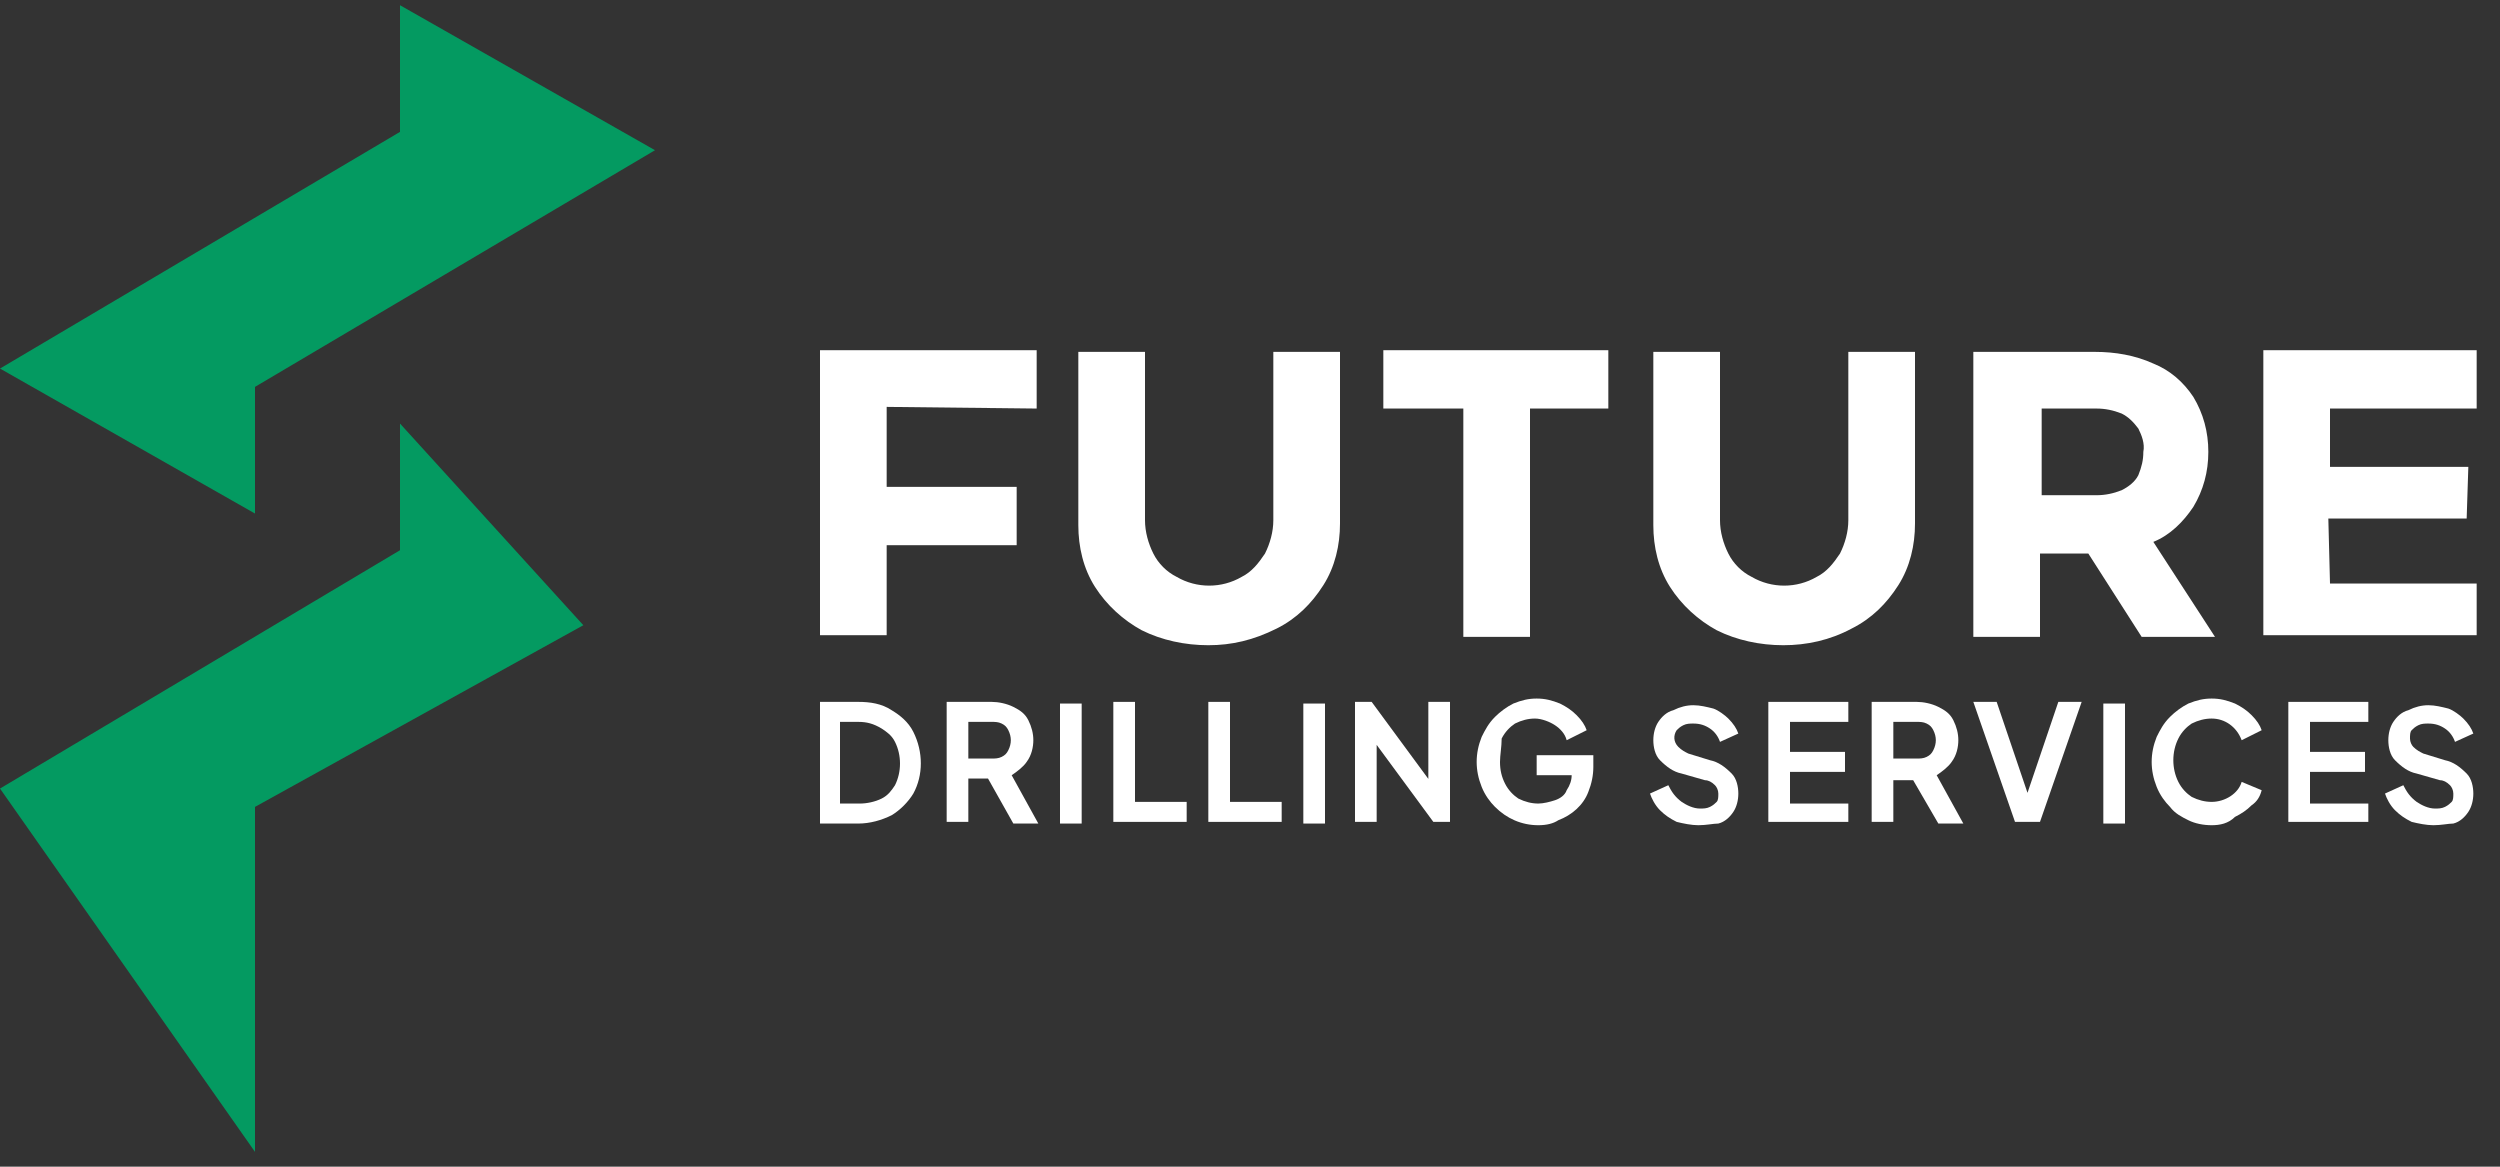
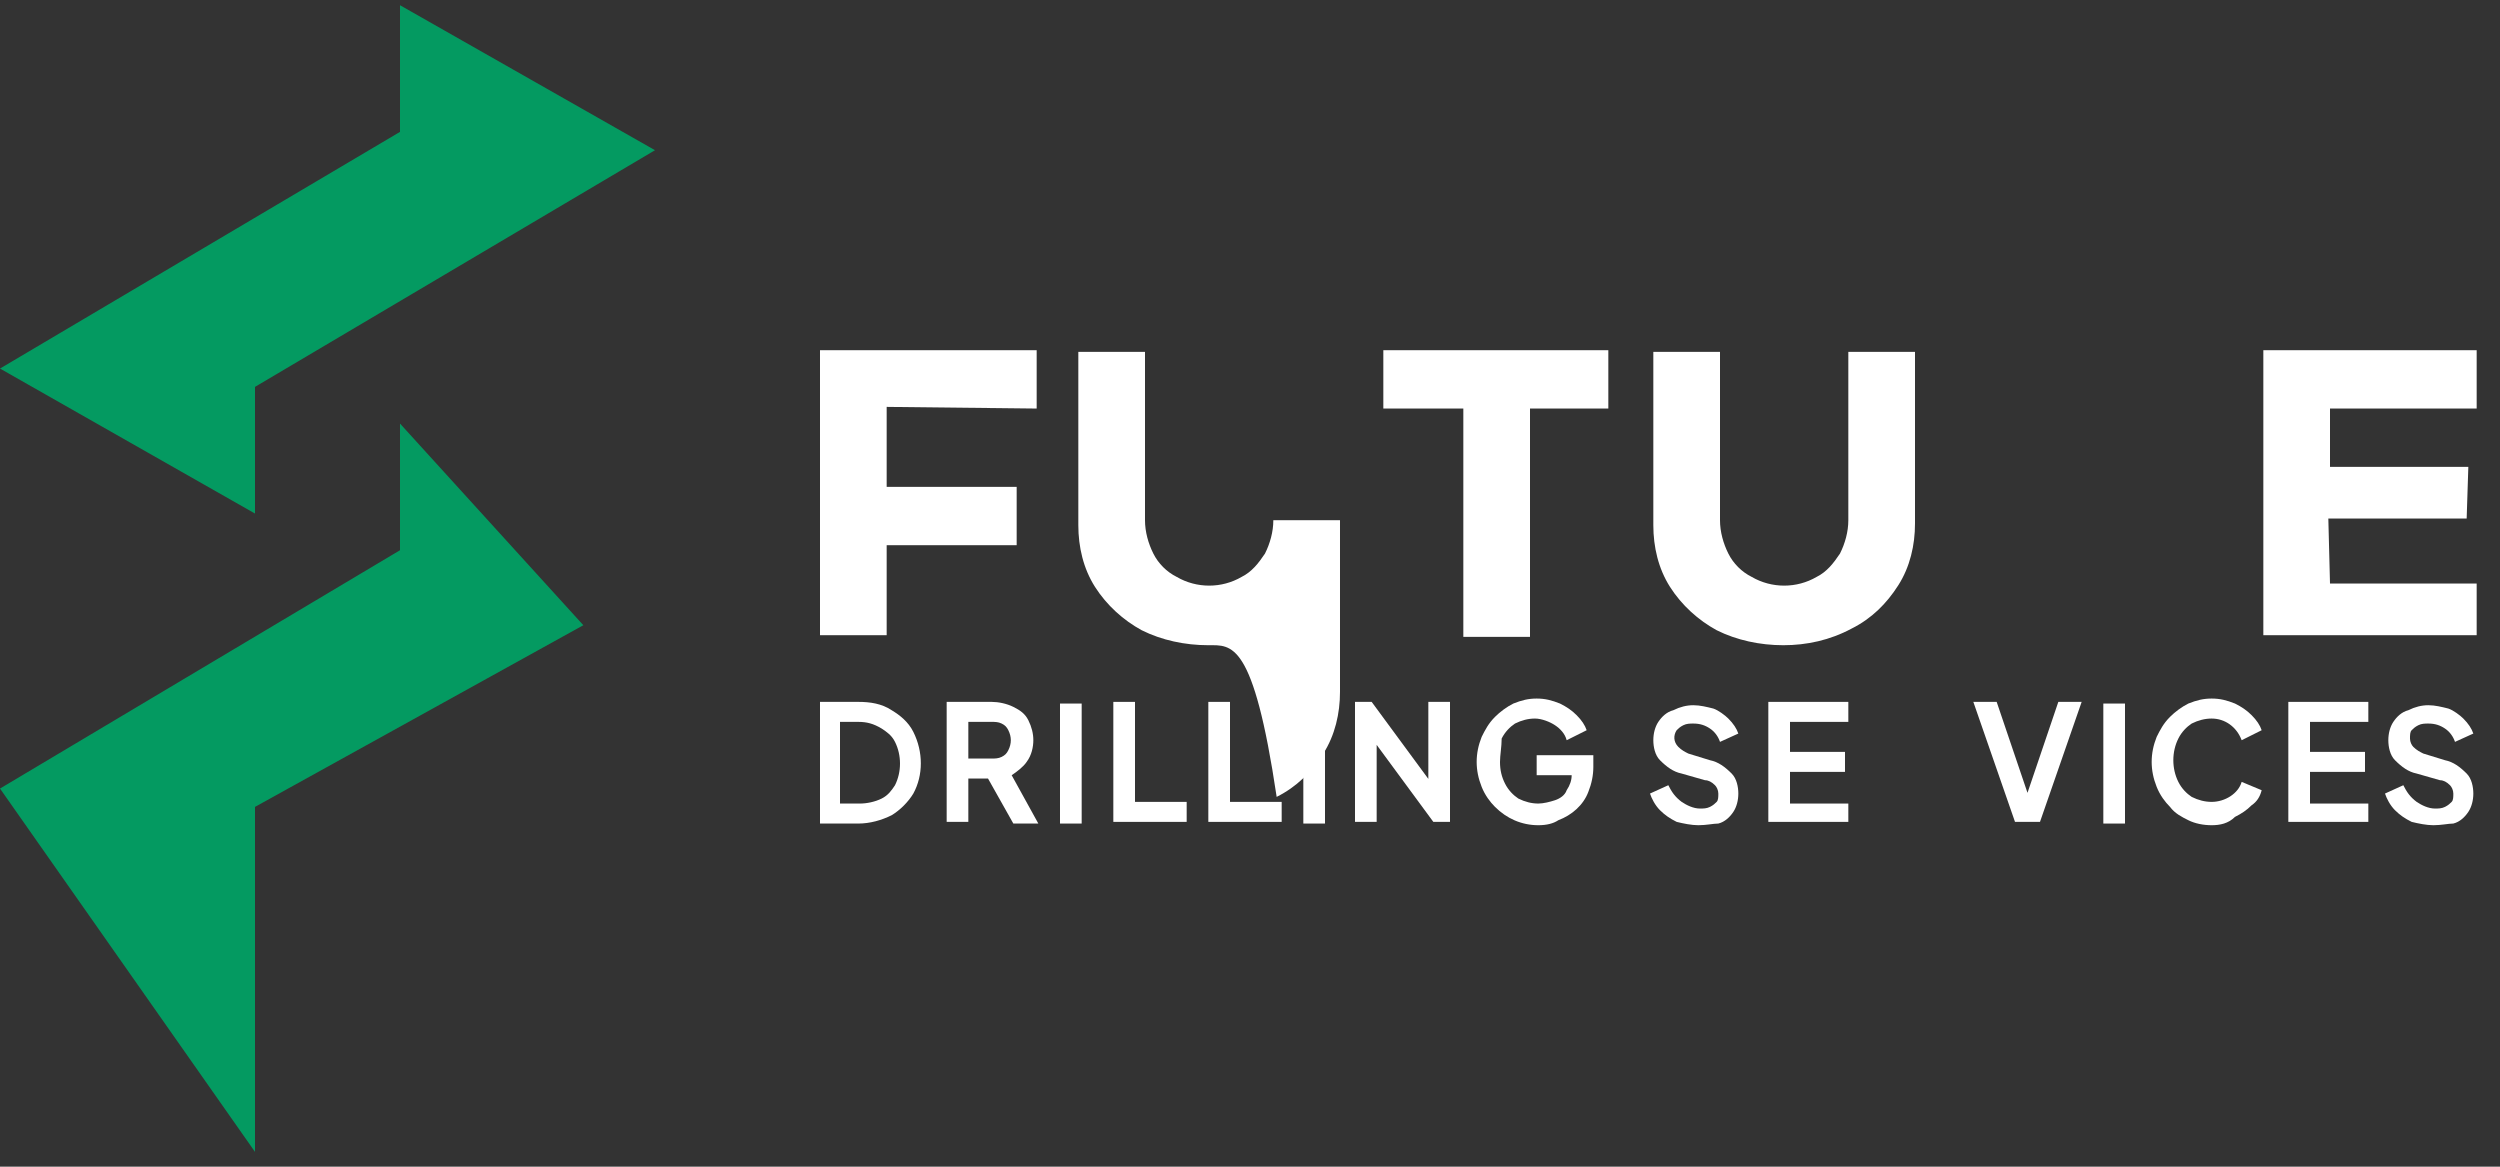
<svg xmlns="http://www.w3.org/2000/svg" version="1.1" id="Layer_1" x="0px" y="0px" viewBox="0 0 150 70" style="enable-background:new 0 0 150 70;" xml:space="preserve">
  <rect x="0" y="0" width="150" height="70" fill="#333333" stroke="none" />
  <style type="text/css">
	.st0{fill:#FFFFFF;}
	.st1{fill:#049A61;}
</style>
  <g id="Group_25" transform="translate(0 0.313)">
    <g>
      <g id="Group_5">
-         <path id="Path_18" class="st0" d="M72.5,38.4c-1.4,0-2.8-0.3-4-0.9c-1.1-0.6-2.1-1.5-2.8-2.6c-0.7-1.1-1-2.4-1-3.7V20.8h4v10.1     c0,0.7,0.2,1.4,0.5,2c0.3,0.6,0.8,1.1,1.4,1.4c1.2,0.7,2.7,0.7,3.9,0c0.6-0.3,1-0.8,1.4-1.4c0.3-0.6,0.5-1.3,0.5-2V20.8h4v10.3     c0,1.3-0.3,2.6-1,3.7c-0.7,1.1-1.6,2-2.8,2.6C75.2,38.1,73.9,38.4,72.5,38.4" />
+         <path id="Path_18" class="st0" d="M72.5,38.4c-1.4,0-2.8-0.3-4-0.9c-1.1-0.6-2.1-1.5-2.8-2.6c-0.7-1.1-1-2.4-1-3.7V20.8h4v10.1     c0,0.7,0.2,1.4,0.5,2c0.3,0.6,0.8,1.1,1.4,1.4c1.2,0.7,2.7,0.7,3.9,0c0.6-0.3,1-0.8,1.4-1.4c0.3-0.6,0.5-1.3,0.5-2h4v10.3     c0,1.3-0.3,2.6-1,3.7c-0.7,1.1-1.6,2-2.8,2.6C75.2,38.1,73.9,38.4,72.5,38.4" />
        <path id="Path_19" class="st0" d="M107,38.4c-1.4,0-2.8-0.3-4-0.9c-1.1-0.6-2.1-1.5-2.8-2.6c-0.7-1.1-1-2.4-1-3.7V20.8h4v10.1     c0,0.7,0.2,1.4,0.5,2c0.3,0.6,0.8,1.1,1.4,1.4c1.2,0.7,2.7,0.7,3.9,0c0.6-0.3,1-0.8,1.4-1.4c0.3-0.6,0.5-1.3,0.5-2V20.8h4v10.3     c0,1.3-0.3,2.6-1,3.7c-0.7,1.1-1.6,2-2.8,2.6C109.8,38.1,108.4,38.4,107,38.4" />
        <path id="Path_20" class="st0" d="M62.2,24.2v-3.5h-13v17.1h4v-5.4h7.8v-3.5h-7.8v-4.8L62.2,24.2z" />
        <path id="Path_21" class="st0" d="M96.5,24.2v-3.5H83v3.5h4.8v13.7h4V24.2L96.5,24.2z" />
-         <path id="Path_22" class="st0" d="M129.2,32.2c1-0.4,1.8-1.2,2.4-2.1c0.6-1,0.9-2.1,0.9-3.3c0-1.2-0.3-2.3-0.9-3.3     c-0.6-0.9-1.4-1.6-2.4-2c-1.1-0.5-2.3-0.7-3.5-0.7h-7.3v17.1h4l0-5h2.9l3.2,5h4.4L129.2,32.2z M125.8,24.2c0.5,0,1,0.1,1.5,0.3     c0.4,0.2,0.7,0.5,1,0.9c0.2,0.4,0.4,0.9,0.3,1.4c0,0.5-0.1,0.9-0.3,1.4c-0.2,0.4-0.6,0.7-1,0.9c-0.5,0.2-1,0.3-1.5,0.3h-3.3     l0-5.2L125.8,24.2z" />
        <path id="Path_23" class="st0" d="M148.6,24.2v-3.5h-12.8v17.1h12.8v-3.1h-8.8l-0.1-3.9h8.3l0.1-3.1h-8.3v-3.5L148.6,24.2z" />
        <path id="Path_24" class="st0" d="M49.2,49v-7.2h2.3c0.7,0,1.4,0.1,2,0.5c0.5,0.3,1,0.7,1.3,1.3c0.6,1.2,0.6,2.6,0,3.7     c-0.3,0.5-0.8,1-1.3,1.3c-0.6,0.3-1.3,0.5-2,0.5H49.2z M50.5,47.9h1.1c0.4,0,0.9-0.1,1.3-0.3c0.4-0.2,0.6-0.5,0.8-0.8     c0.4-0.8,0.4-1.8,0-2.6c-0.2-0.4-0.5-0.6-0.8-0.8C52.4,43.1,52,43,51.5,43h-1.1V47.9z" />
        <path id="Path_25" class="st0" d="M56.8,49v-7.2h2.7c0.4,0,0.9,0.1,1.3,0.3c0.4,0.2,0.7,0.4,0.9,0.8c0.2,0.4,0.3,0.8,0.3,1.2     c0,0.4-0.1,0.9-0.4,1.3c-0.2,0.3-0.6,0.6-0.9,0.8l1.6,2.9h-1.5L59,45.9l0.9,0.5h-1.8V49L56.8,49z M58.1,45.2h1.4     c0.2,0,0.4,0,0.6-0.1c0.2-0.1,0.3-0.2,0.4-0.4c0.2-0.4,0.2-0.8,0-1.2c-0.1-0.2-0.2-0.3-0.4-0.4c-0.2-0.1-0.4-0.1-0.6-0.1h-1.4     L58.1,45.2z" />
        <rect id="Rectangle_49" x="63.6" y="41.9" class="st0" width="1.3" height="7.2" />
        <path id="Path_26" class="st0" d="M66.8,49v-7.2h1.3v6h3.1V49H66.8z" />
        <path id="Path_27" class="st0" d="M72.5,49v-7.2h1.3v6h3.1V49H72.5z" />
        <rect id="Rectangle_50" x="78.2" y="41.9" class="st0" width="1.3" height="7.2" />
        <path id="Path_28" class="st0" d="M81.3,49v-7.2h1l3.9,5.3l-0.5,0.1v-5.4h1.3V49h-1l-3.9-5.3l0.5-0.1V49L81.3,49z" />
        <path id="Path_29" class="st0" d="M92.3,49.2c-1,0-1.9-0.4-2.6-1.1c-0.3-0.3-0.6-0.7-0.8-1.2c-0.2-0.5-0.3-1-0.3-1.5     c0-0.5,0.1-1,0.3-1.5c0.2-0.4,0.4-0.8,0.8-1.2c0.3-0.3,0.7-0.6,1.1-0.8c0.5-0.2,0.9-0.3,1.4-0.3c0.5,0,0.9,0.1,1.4,0.3     c0.4,0.2,0.7,0.4,1,0.7c0.3,0.3,0.5,0.6,0.6,0.9l-1.2,0.6c-0.1-0.4-0.4-0.7-0.7-0.9c-0.3-0.2-0.8-0.4-1.2-0.4     c-0.4,0-0.8,0.1-1.2,0.3c-0.3,0.2-0.6,0.5-0.8,0.9C90.1,44.5,90,45,90,45.4c0,0.5,0.1,0.9,0.3,1.3c0.2,0.4,0.5,0.7,0.8,0.9     c0.4,0.2,0.8,0.3,1.2,0.3c0.3,0,0.7-0.1,1-0.2c0.3-0.1,0.6-0.3,0.7-0.6c0.2-0.3,0.3-0.6,0.3-0.9v-0.5l0.6,0.5h-2.7V45h3.4v0.7     c0,0.5-0.1,1-0.3,1.5c-0.3,0.8-1,1.4-1.8,1.7C93.2,49.1,92.8,49.2,92.3,49.2" />
        <path id="Path_30" class="st0" d="M101.9,49.2c-0.4,0-0.9-0.1-1.3-0.2c-0.4-0.2-0.7-0.4-1-0.7c-0.3-0.3-0.5-0.7-0.6-1l1.1-0.5     c0.2,0.4,0.4,0.7,0.8,1c0.3,0.2,0.7,0.4,1.1,0.4c0.2,0,0.4,0,0.6-0.1c0.2-0.1,0.3-0.2,0.4-0.3c0.1-0.1,0.1-0.3,0.1-0.5     c0-0.2-0.1-0.4-0.2-0.5c-0.2-0.2-0.4-0.3-0.6-0.3l-1.4-0.4c-0.5-0.1-0.9-0.4-1.3-0.8c-0.3-0.3-0.4-0.8-0.4-1.2     c0-0.4,0.1-0.8,0.3-1.1c0.2-0.3,0.5-0.6,0.9-0.7c0.4-0.2,0.8-0.3,1.2-0.3c0.4,0,0.8,0.1,1.2,0.2c0.3,0.1,0.7,0.4,0.9,0.6     c0.3,0.3,0.5,0.6,0.6,0.9l-1.1,0.5c-0.1-0.3-0.3-0.6-0.6-0.8c-0.3-0.2-0.6-0.3-1-0.3c-0.2,0-0.4,0-0.6,0.1     c-0.2,0.1-0.3,0.2-0.4,0.3c-0.2,0.3-0.2,0.7,0.1,1c0.2,0.2,0.4,0.3,0.6,0.4l1.3,0.4c0.5,0.1,0.9,0.4,1.3,0.8     c0.3,0.3,0.4,0.8,0.4,1.2c0,0.4-0.1,0.8-0.3,1.1c-0.2,0.3-0.5,0.6-0.9,0.7C102.8,49.1,102.4,49.2,101.9,49.2" />
        <path id="Path_31" class="st0" d="M106.1,49v-7.2h4.8V43h-3.5v1.8h3.3V46h-3.3v1.9h3.5V49H106.1z" />
-         <path id="Path_32" class="st0" d="M112.3,49v-7.2h2.7c0.4,0,0.9,0.1,1.3,0.3c0.4,0.2,0.7,0.4,0.9,0.8c0.2,0.4,0.3,0.8,0.3,1.2     c0,0.4-0.1,0.9-0.4,1.3c-0.2,0.3-0.6,0.6-0.9,0.8l1.6,2.9h-1.5l-1.8-3.1l0.9,0.5h-1.8V49L112.3,49z M113.6,45.2h1.4     c0.2,0,0.4,0,0.6-0.1c0.2-0.1,0.3-0.2,0.4-0.4c0.2-0.4,0.2-0.8,0-1.2c-0.1-0.2-0.2-0.3-0.4-0.4c-0.2-0.1-0.4-0.1-0.6-0.1h-1.4     L113.6,45.2z" />
        <path id="Path_33" class="st0" d="M120.9,49l-2.5-7.2h1.4l2,5.9h-0.3l2-5.9h1.4l-2.5,7.2H120.9z" />
        <rect id="Rectangle_51" x="126.2" y="41.9" class="st0" width="1.3" height="7.2" />
        <path id="Path_34" class="st0" d="M132.7,49.2c-0.5,0-1-0.1-1.4-0.3c-0.4-0.2-0.8-0.4-1.1-0.8c-0.3-0.3-0.6-0.7-0.8-1.2     c-0.2-0.5-0.3-1-0.3-1.5c0-0.5,0.1-1,0.3-1.5c0.2-0.4,0.4-0.8,0.8-1.2c0.3-0.3,0.7-0.6,1.1-0.8c0.5-0.2,0.9-0.3,1.4-0.3     c0.5,0,0.9,0.1,1.4,0.3c0.4,0.2,0.7,0.4,1,0.7c0.3,0.3,0.5,0.6,0.6,0.9l-1.2,0.6c-0.3-0.8-1-1.3-1.8-1.3c-0.4,0-0.8,0.1-1.2,0.3     c-0.3,0.2-0.6,0.5-0.8,0.9c-0.4,0.8-0.4,1.8,0,2.6c0.2,0.4,0.5,0.7,0.8,0.9c0.4,0.2,0.8,0.3,1.2,0.3c0.8,0,1.6-0.5,1.8-1.2     l1.2,0.5c-0.1,0.4-0.3,0.7-0.6,0.9c-0.3,0.3-0.6,0.5-1,0.7C133.7,49.1,133.2,49.2,132.7,49.2" />
        <path id="Path_35" class="st0" d="M137.3,49v-7.2h4.8V43h-3.5v1.8h3.3V46h-3.3v1.9h3.5V49H137.3z" />
        <path id="Path_36" class="st0" d="M146,49.2c-0.4,0-0.9-0.1-1.3-0.2c-0.4-0.2-0.7-0.4-1-0.7c-0.3-0.3-0.5-0.7-0.6-1l1.1-0.5     c0.2,0.4,0.4,0.7,0.8,1c0.3,0.2,0.7,0.4,1.1,0.4c0.2,0,0.4,0,0.6-0.1c0.2-0.1,0.3-0.2,0.4-0.3c0.1-0.1,0.1-0.3,0.1-0.5     c0-0.2-0.1-0.4-0.2-0.5c-0.2-0.2-0.4-0.3-0.6-0.3l-1.4-0.4c-0.5-0.1-0.9-0.4-1.3-0.8c-0.3-0.3-0.4-0.8-0.4-1.2     c0-0.4,0.1-0.8,0.3-1.1c0.2-0.3,0.5-0.6,0.9-0.7c0.4-0.2,0.8-0.3,1.2-0.3c0.4,0,0.8,0.1,1.2,0.2c0.3,0.1,0.7,0.4,0.9,0.6     c0.3,0.3,0.5,0.6,0.6,0.9l-1.1,0.5c-0.1-0.3-0.3-0.6-0.6-0.8c-0.3-0.2-0.6-0.3-1-0.3c-0.2,0-0.4,0-0.6,0.1     c-0.2,0.1-0.3,0.2-0.4,0.3c-0.1,0.1-0.1,0.3-0.1,0.5c0,0.2,0.1,0.4,0.2,0.5c0.2,0.2,0.4,0.3,0.6,0.4l1.3,0.4     c0.5,0.1,0.9,0.4,1.3,0.8c0.3,0.3,0.4,0.8,0.4,1.2c0,0.4-0.1,0.8-0.3,1.1c-0.2,0.3-0.5,0.6-0.9,0.7     C146.9,49.1,146.5,49.2,146,49.2" />
        <path id="Path_37" class="st1" d="M0,21.8l15.3,8.7v-7.6l24-14.2L24,0v7.6L0,21.8z" />
        <path id="Path_38" class="st1" d="M0,47l15.3,21.8V48.1L35,37.2L24,25.1v7.6L0,47z" />
      </g>
    </g>
  </g>
</svg>